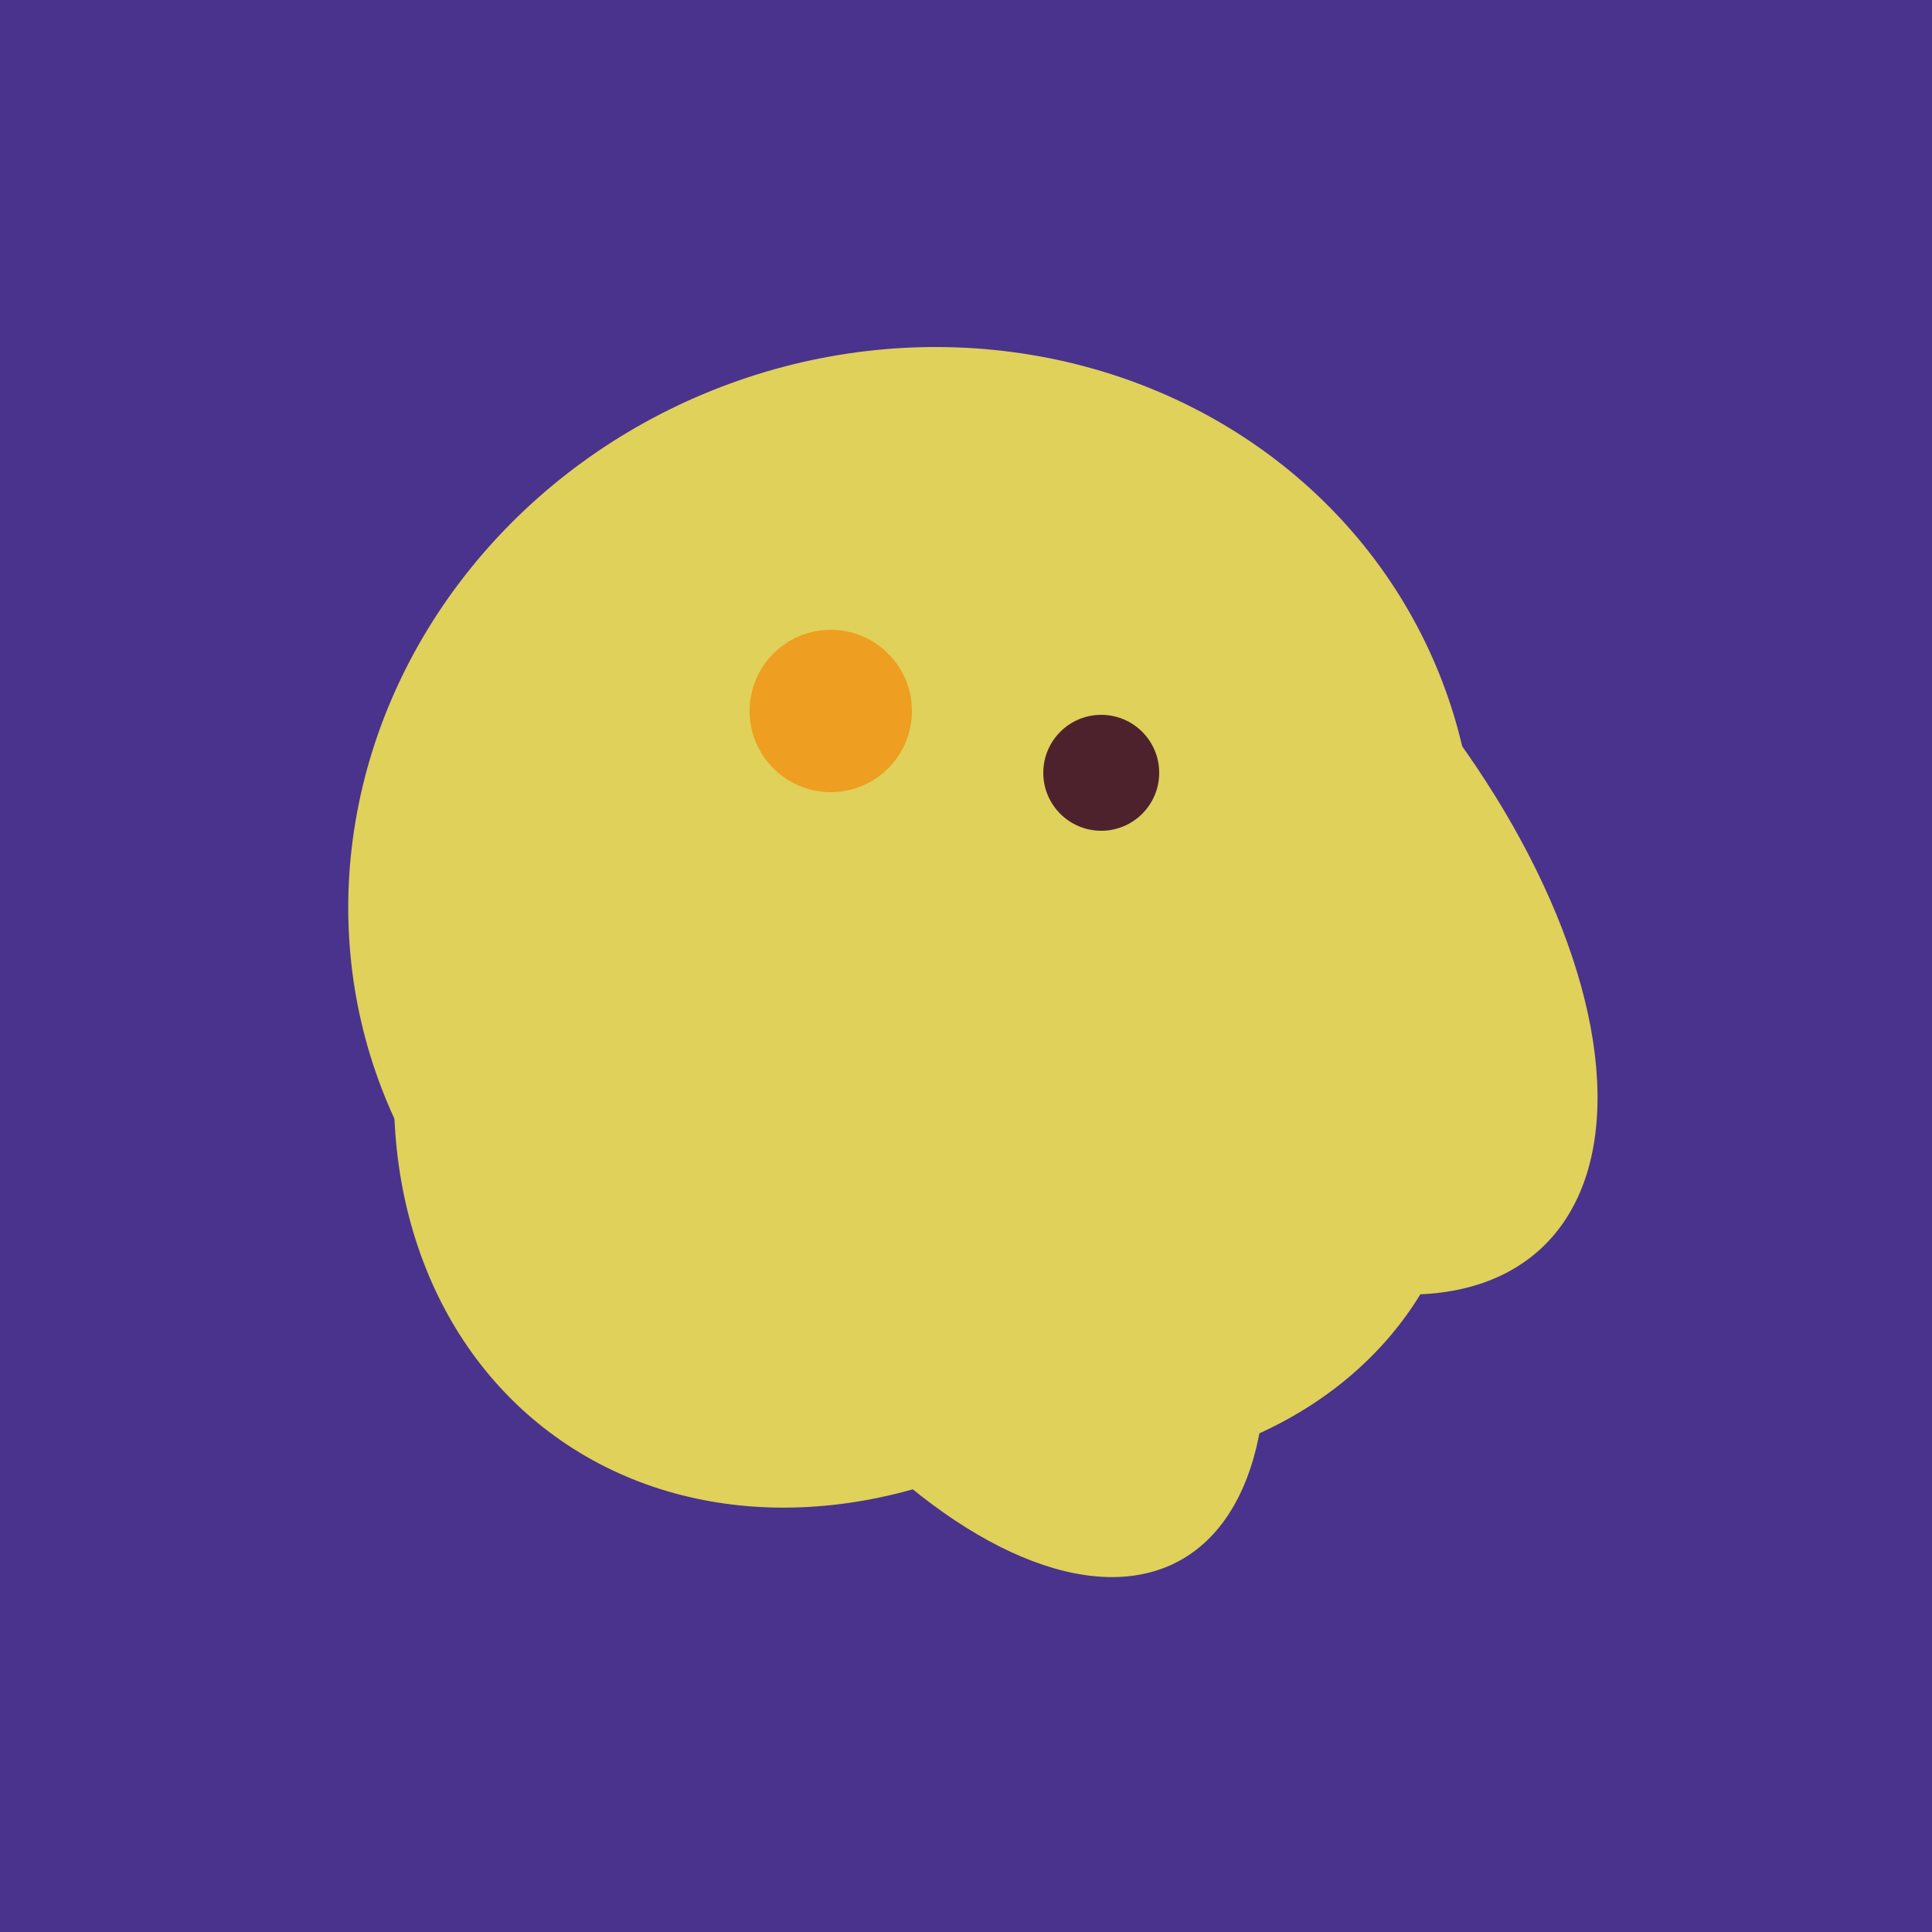
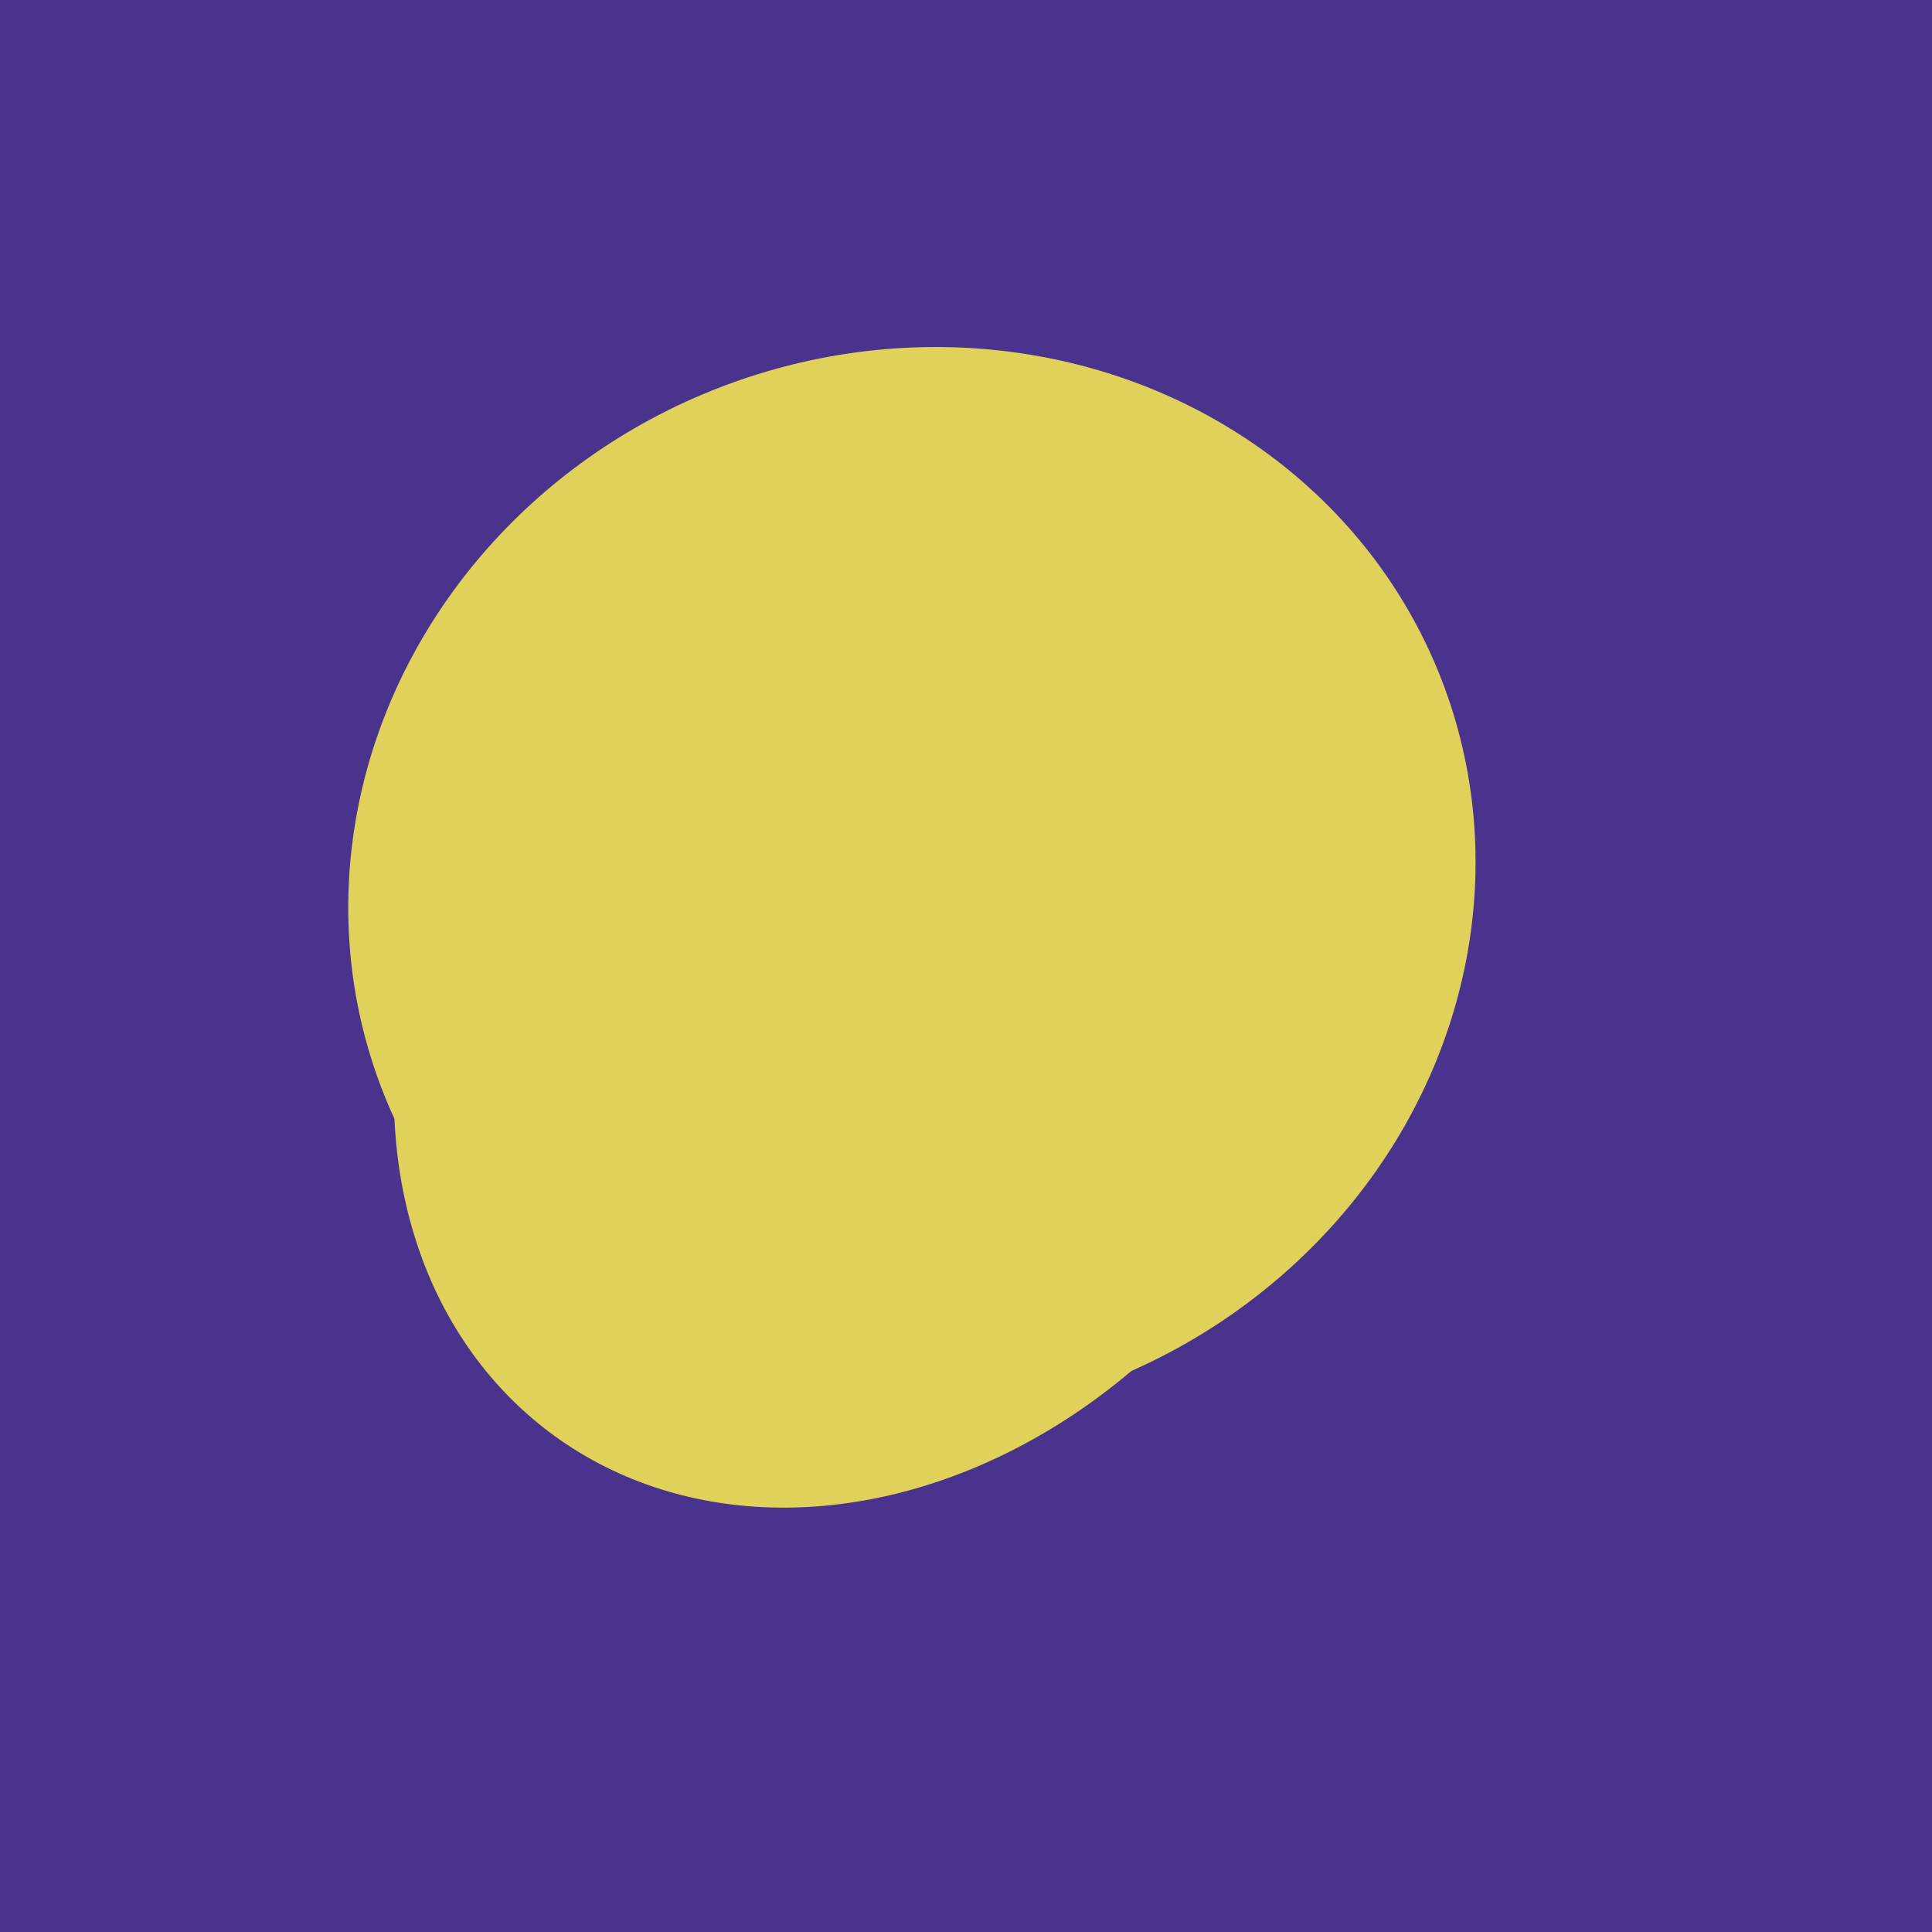
<svg xmlns="http://www.w3.org/2000/svg" width="500" height="500">
  <rect width="500" height="500" fill="#4a338c" />
  <ellipse cx="227" cy="258" rx="141" ry="115" transform="rotate(307, 227, 258)" fill="rgb(223,209,90)" />
  <ellipse cx="236" cy="229" rx="138" ry="147" transform="rotate(69, 236, 229)" fill="rgb(223,209,90)" />
  <ellipse cx="291" cy="239" rx="64" ry="66" transform="rotate(256, 291, 239)" fill="rgb(223,209,90)" />
-   <ellipse cx="239" cy="284" rx="67" ry="137" transform="rotate(151, 239, 284)" fill="rgb(223,209,90)" />
-   <ellipse cx="300" cy="217" rx="76" ry="145" transform="rotate(137, 300, 217)" fill="rgb(223,209,90)" />
-   <ellipse cx="253" cy="272" rx="131" ry="105" transform="rotate(204, 253, 272)" fill="rgb(223,209,90)" />
-   <circle cx="215" cy="184" r="21" fill="rgb(238,158,32)" />
-   <circle cx="285" cy="200" r="15" fill="rgb(78,34,45)" />
</svg>